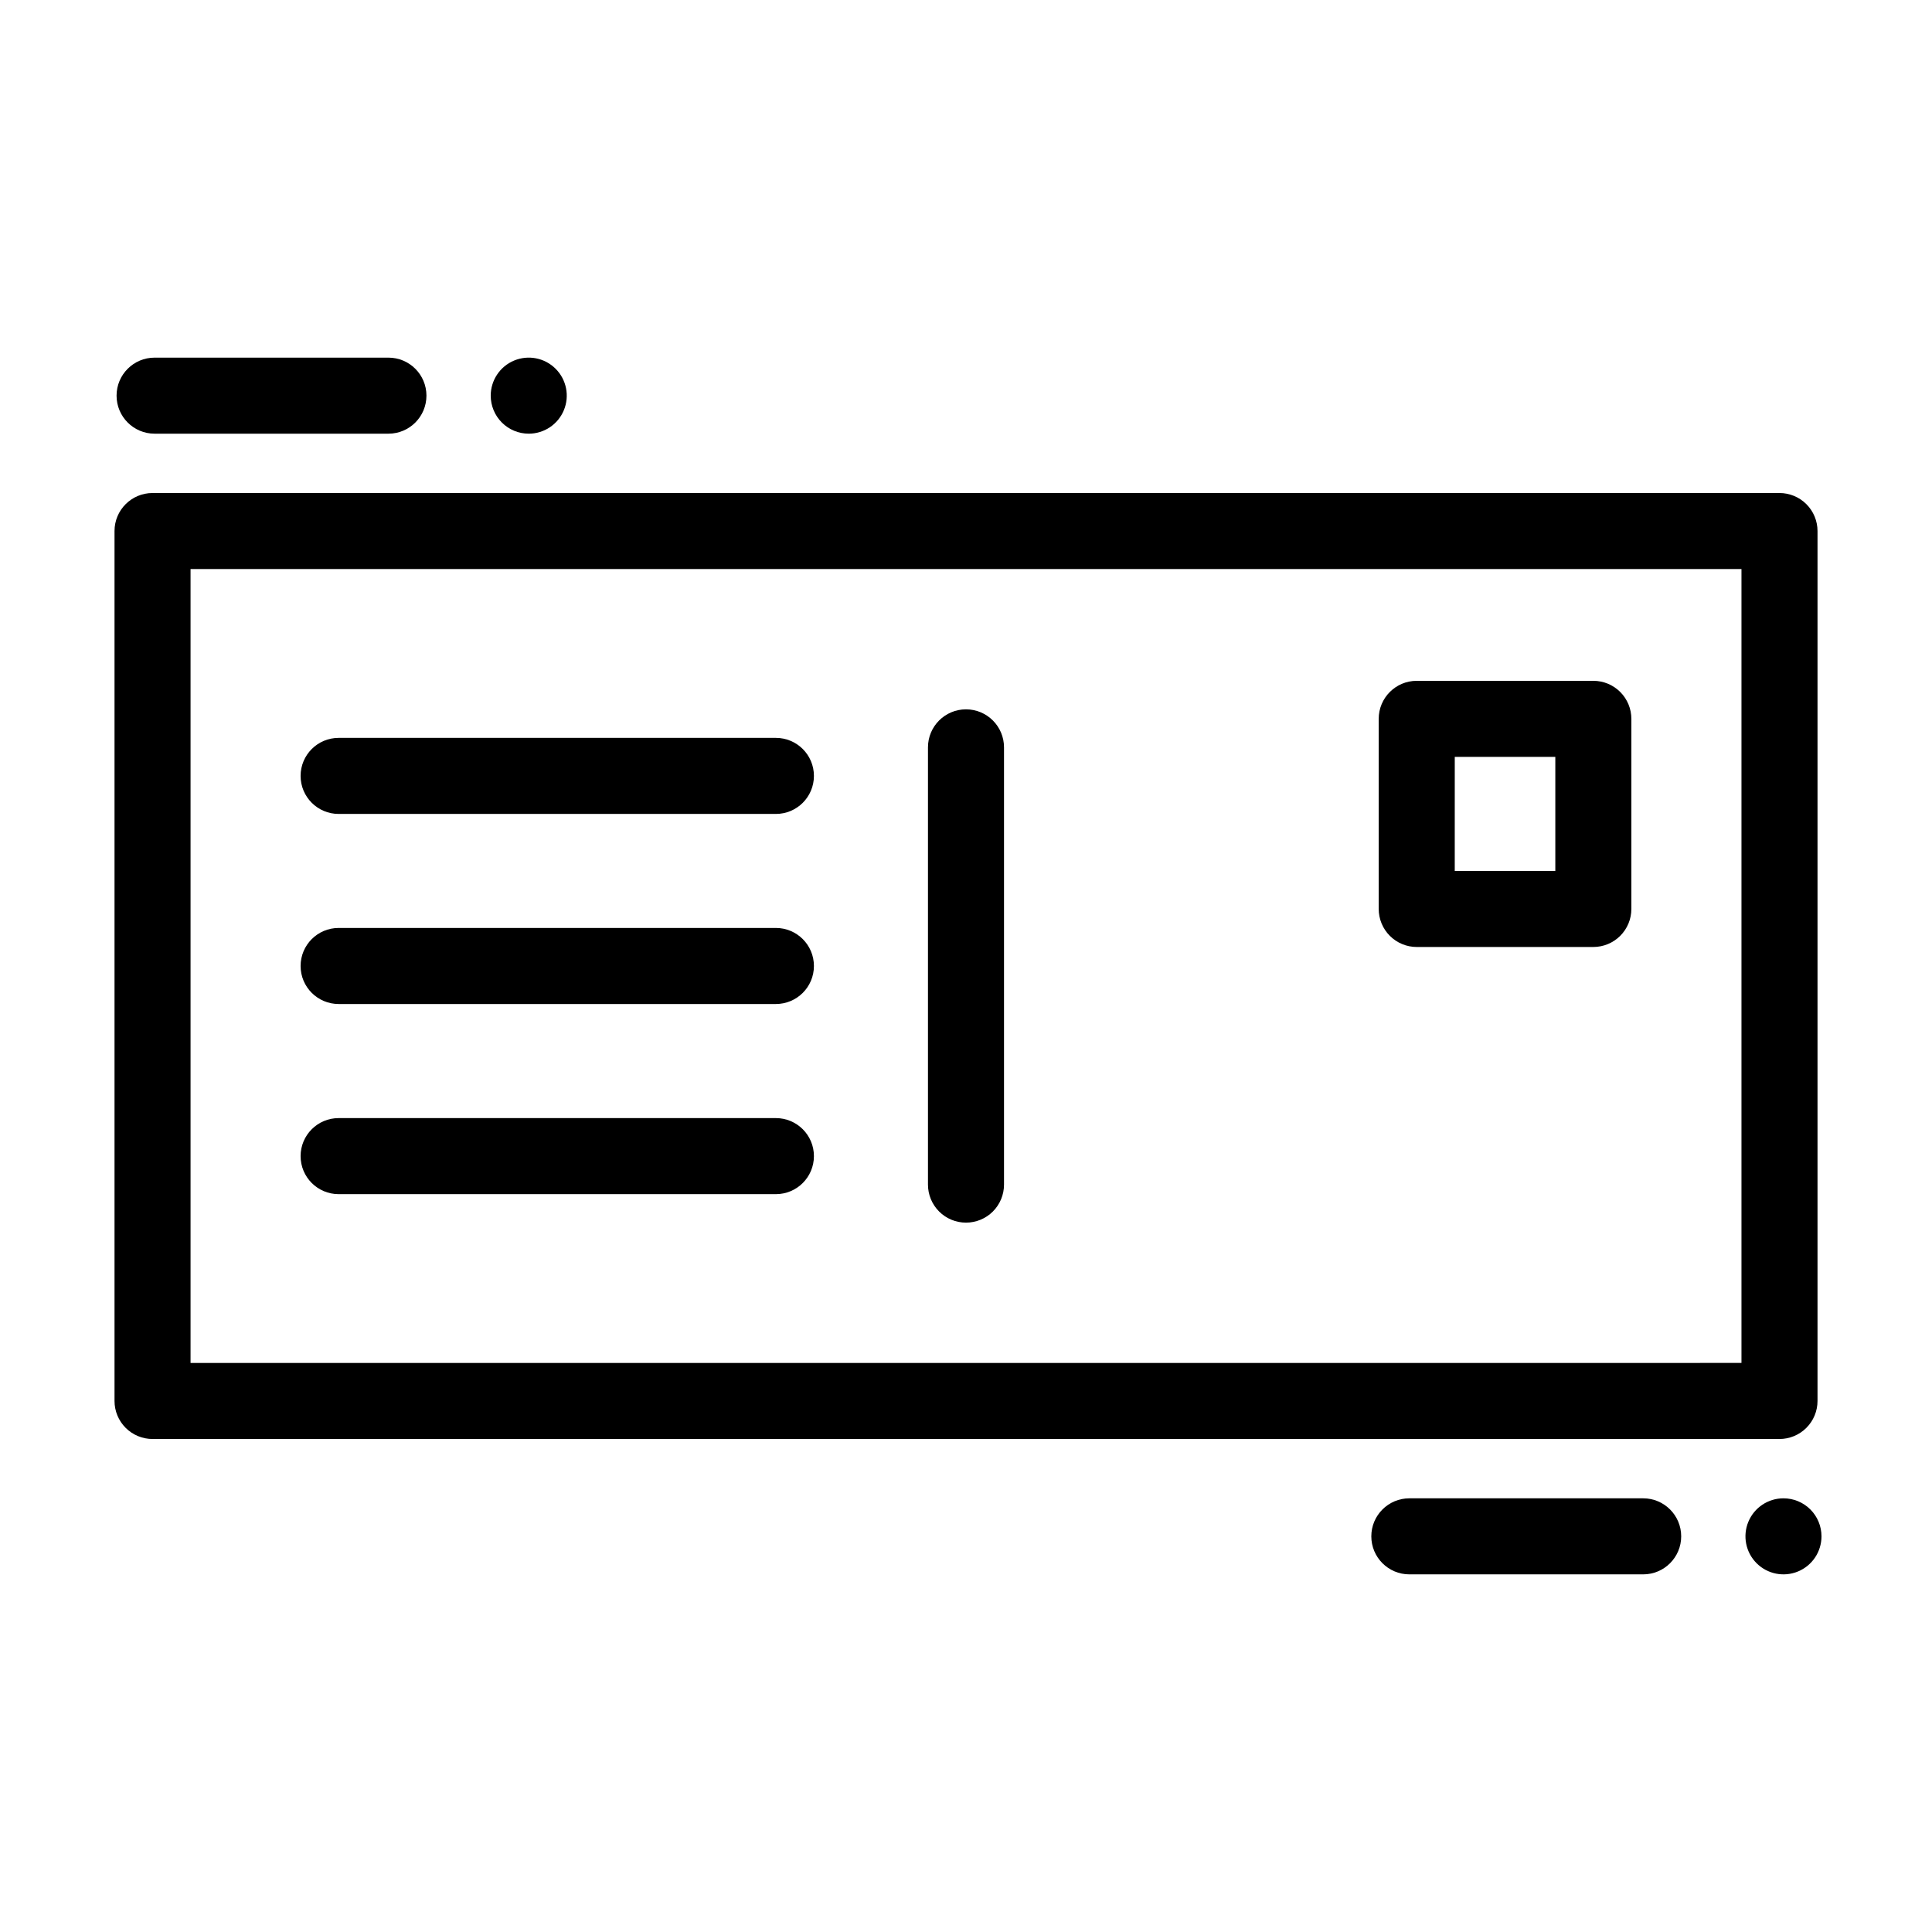
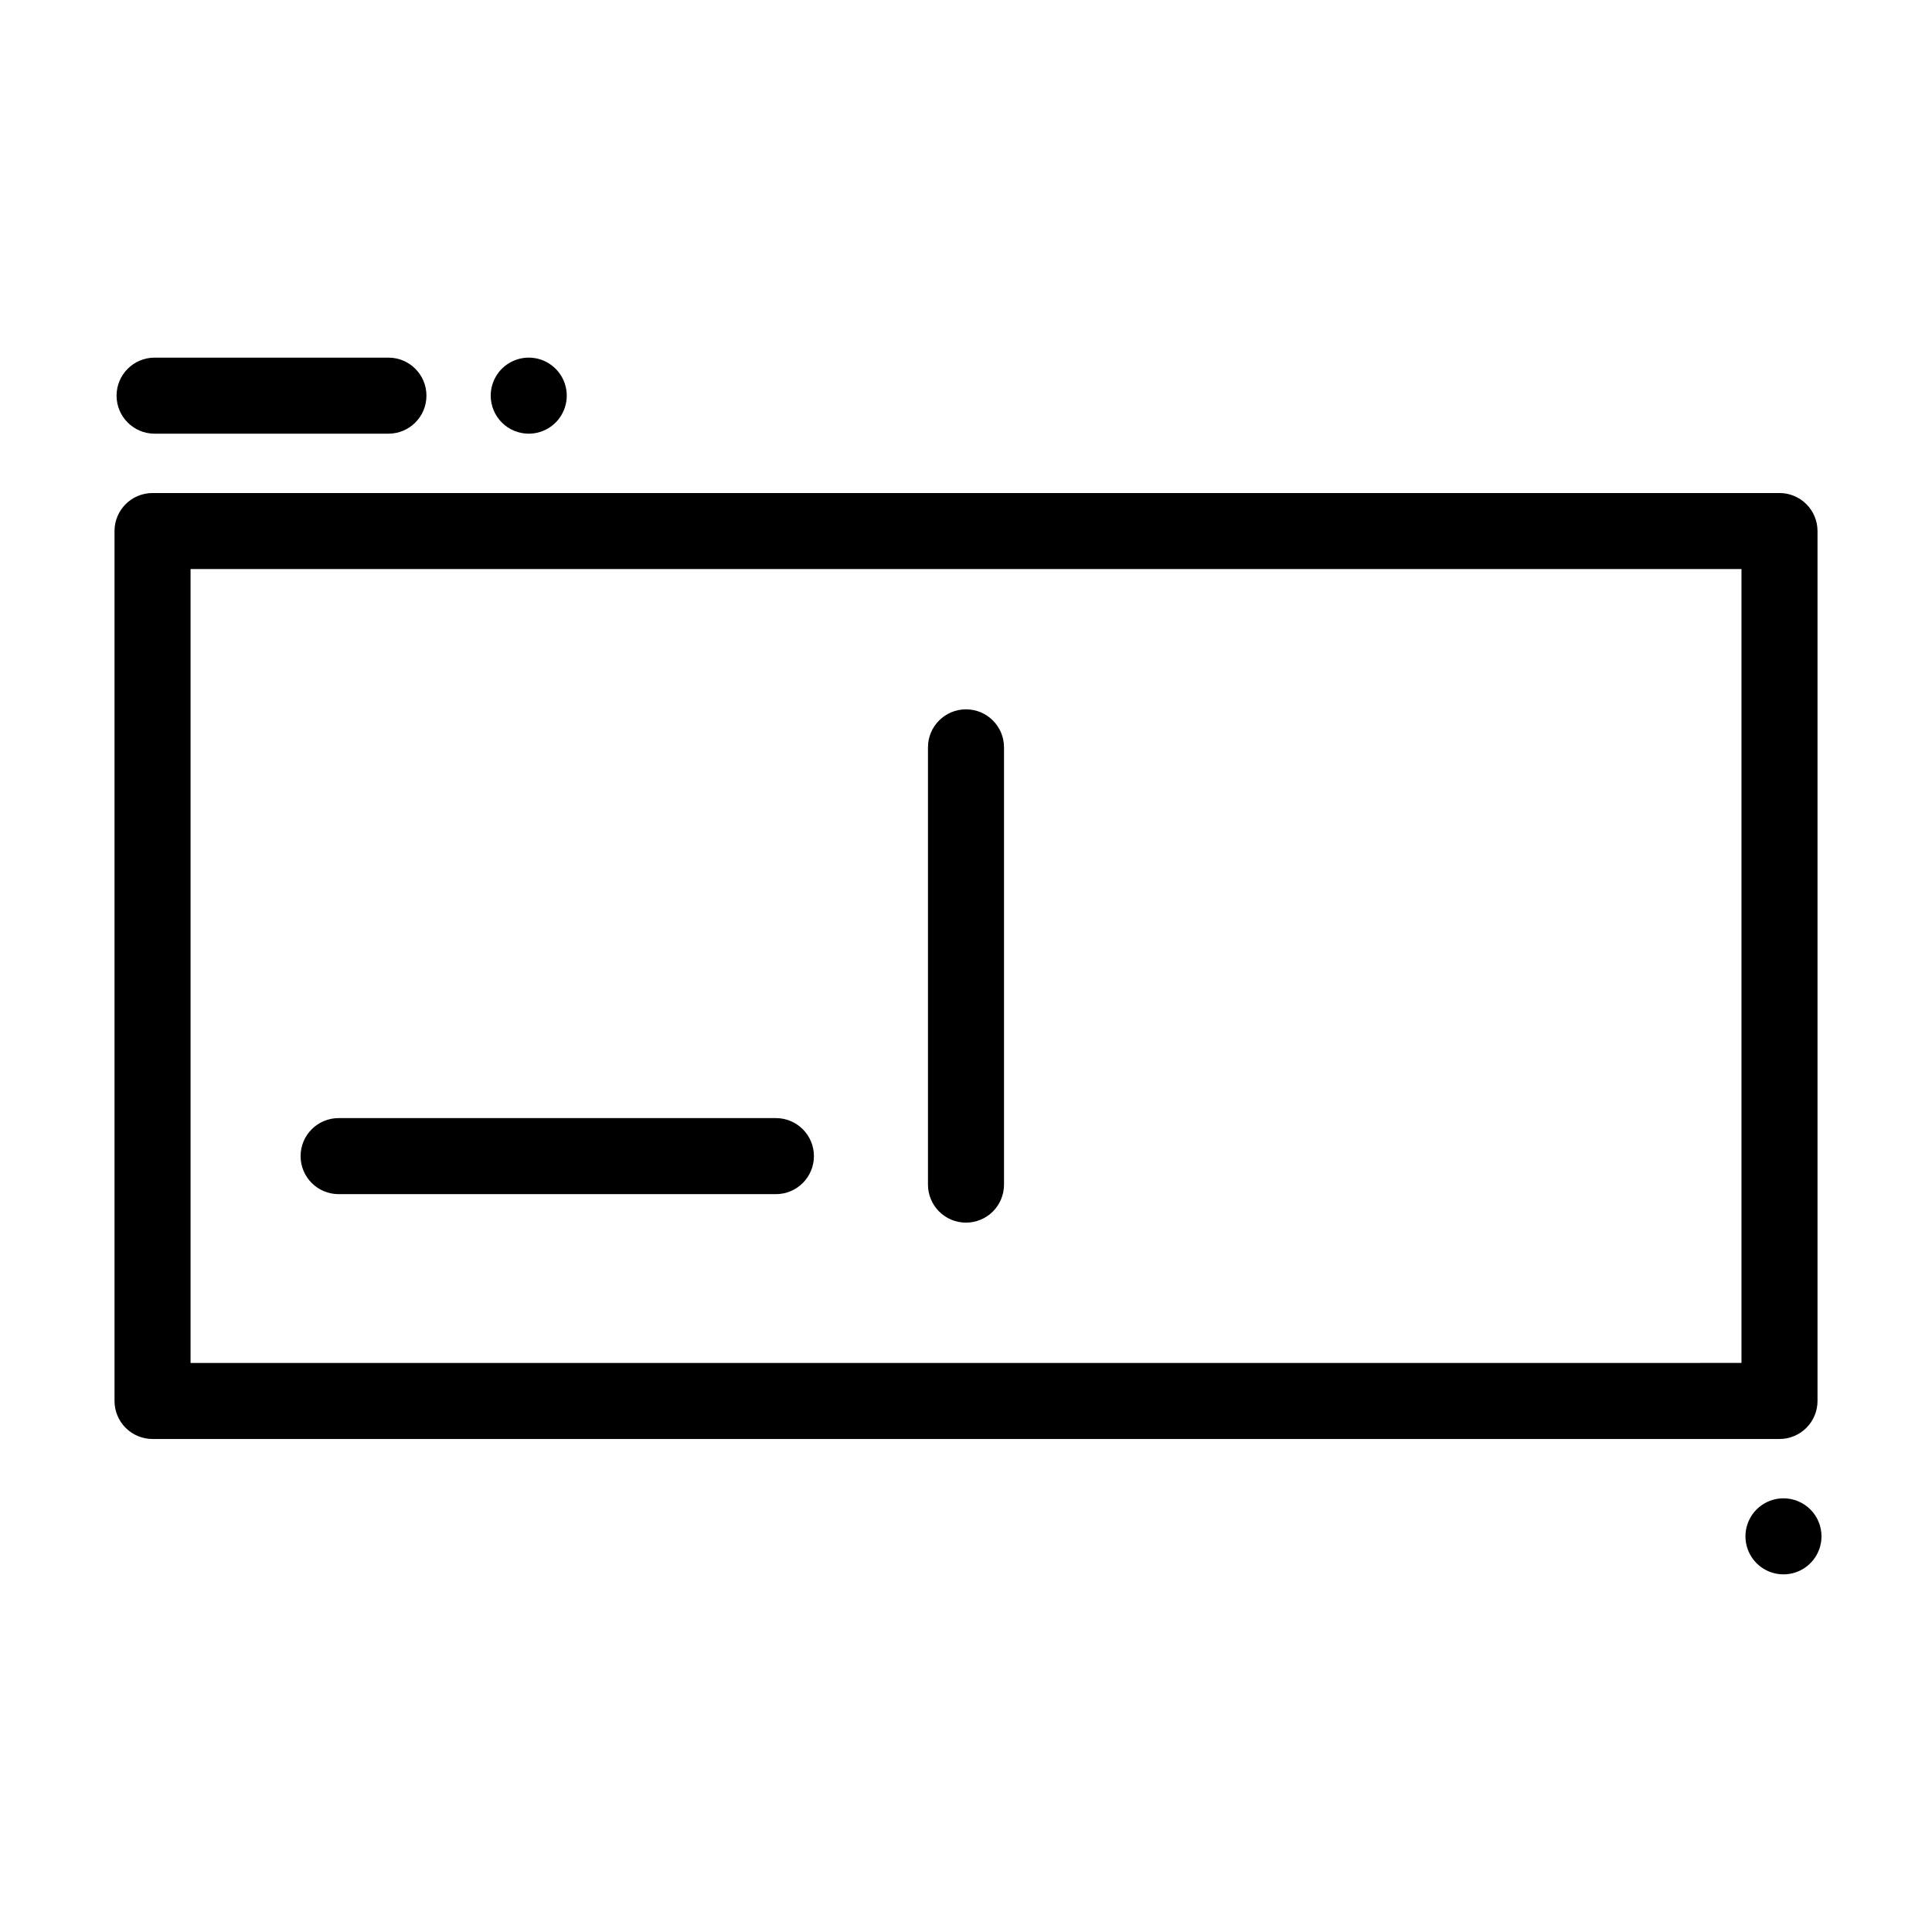
<svg xmlns="http://www.w3.org/2000/svg" fill="#000000" width="800px" height="800px" version="1.1" viewBox="144 144 512 512">
  <g>
-     <path d="m579.46 541.07h-61.969c-5.566 0-10.078 4.512-10.078 10.074 0 5.566 4.512 10.078 10.078 10.078h61.969c5.562 0 10.074-4.512 10.074-10.078 0-5.562-4.512-10.074-10.074-10.074z" />
    <path d="m616.64 541.07c-4.074 0-7.75 2.453-9.309 6.219s-0.699 8.098 2.184 10.98c2.883 2.883 7.215 3.746 10.98 2.184 3.766-1.559 6.219-5.231 6.219-9.309 0-2.672-1.059-5.234-2.949-7.125s-4.453-2.949-7.125-2.949z" />
    <path d="m184.97 258.93h61.969c5.566 0 10.074-4.512 10.074-10.078 0-5.566-4.508-10.074-10.074-10.074h-61.969c-5.566 0-10.078 4.508-10.078 10.074 0 5.566 4.512 10.078 10.078 10.078z" />
    <path d="m284.12 258.93c4.078 0 7.75-2.457 9.309-6.223 1.562-3.766 0.699-8.098-2.184-10.98-2.879-2.883-7.215-3.742-10.98-2.184s-6.219 5.234-6.219 9.309c0 2.672 1.062 5.234 2.949 7.125 1.891 1.891 4.453 2.953 7.125 2.953z" />
    <path d="m625.66 515.27v-230.54c0-2.672-1.062-5.234-2.953-7.125-1.891-1.891-4.453-2.949-7.125-2.949h-431.16c-5.566 0-10.074 4.508-10.074 10.074v230.54c0 2.672 1.059 5.234 2.949 7.125s4.453 2.953 7.125 2.953h431.16c2.672 0 5.234-1.062 7.125-2.953s2.953-4.453 2.953-7.125zm-20.152-10.078-411.01 0.004v-210.39h411.01z" />
-     <path d="m233.74 359.7h115.88c5.566 0 10.078-4.512 10.078-10.078 0-5.566-4.512-10.074-10.078-10.074h-115.88c-5.566 0-10.078 4.508-10.078 10.074 0 5.566 4.512 10.078 10.078 10.078z" />
-     <path d="m233.74 410.07h115.88c5.566 0 10.078-4.512 10.078-10.074 0-5.566-4.512-10.078-10.078-10.078h-115.88c-5.566 0-10.078 4.512-10.078 10.078 0 5.562 4.512 10.074 10.078 10.074z" />
    <path d="m233.74 460.46h115.88c5.566 0 10.078-4.512 10.078-10.078 0-5.562-4.512-10.074-10.078-10.074h-115.88c-5.566 0-10.078 4.512-10.078 10.074 0 5.566 4.512 10.078 10.078 10.078z" />
-     <path d="m400 468.01c2.672 0 5.234-1.059 7.125-2.949 1.887-1.891 2.949-4.453 2.949-7.125v-115.88c0-5.562-4.512-10.074-10.074-10.074-5.566 0-10.078 4.512-10.078 10.074v115.88c0 2.672 1.062 5.234 2.953 7.125 1.887 1.891 4.449 2.949 7.125 2.949z" />
-     <path d="m519.45 394.96h46.801c2.676 0 5.238-1.062 7.125-2.953 1.891-1.887 2.953-4.453 2.953-7.125v-50.379c0-2.672-1.062-5.234-2.953-7.125-1.887-1.891-4.449-2.953-7.125-2.953h-46.801c-5.566 0-10.078 4.512-10.078 10.078v50.379c0 2.672 1.062 5.238 2.953 7.125 1.887 1.891 4.453 2.953 7.125 2.953zm10.078-50.383h26.648v30.23h-26.652z" />
+     <path d="m400 468.01c2.672 0 5.234-1.059 7.125-2.949 1.887-1.891 2.949-4.453 2.949-7.125v-115.88c0-5.562-4.512-10.074-10.074-10.074-5.566 0-10.078 4.512-10.078 10.074v115.88c0 2.672 1.062 5.234 2.953 7.125 1.887 1.891 4.449 2.949 7.125 2.949" />
  </g>
</svg>